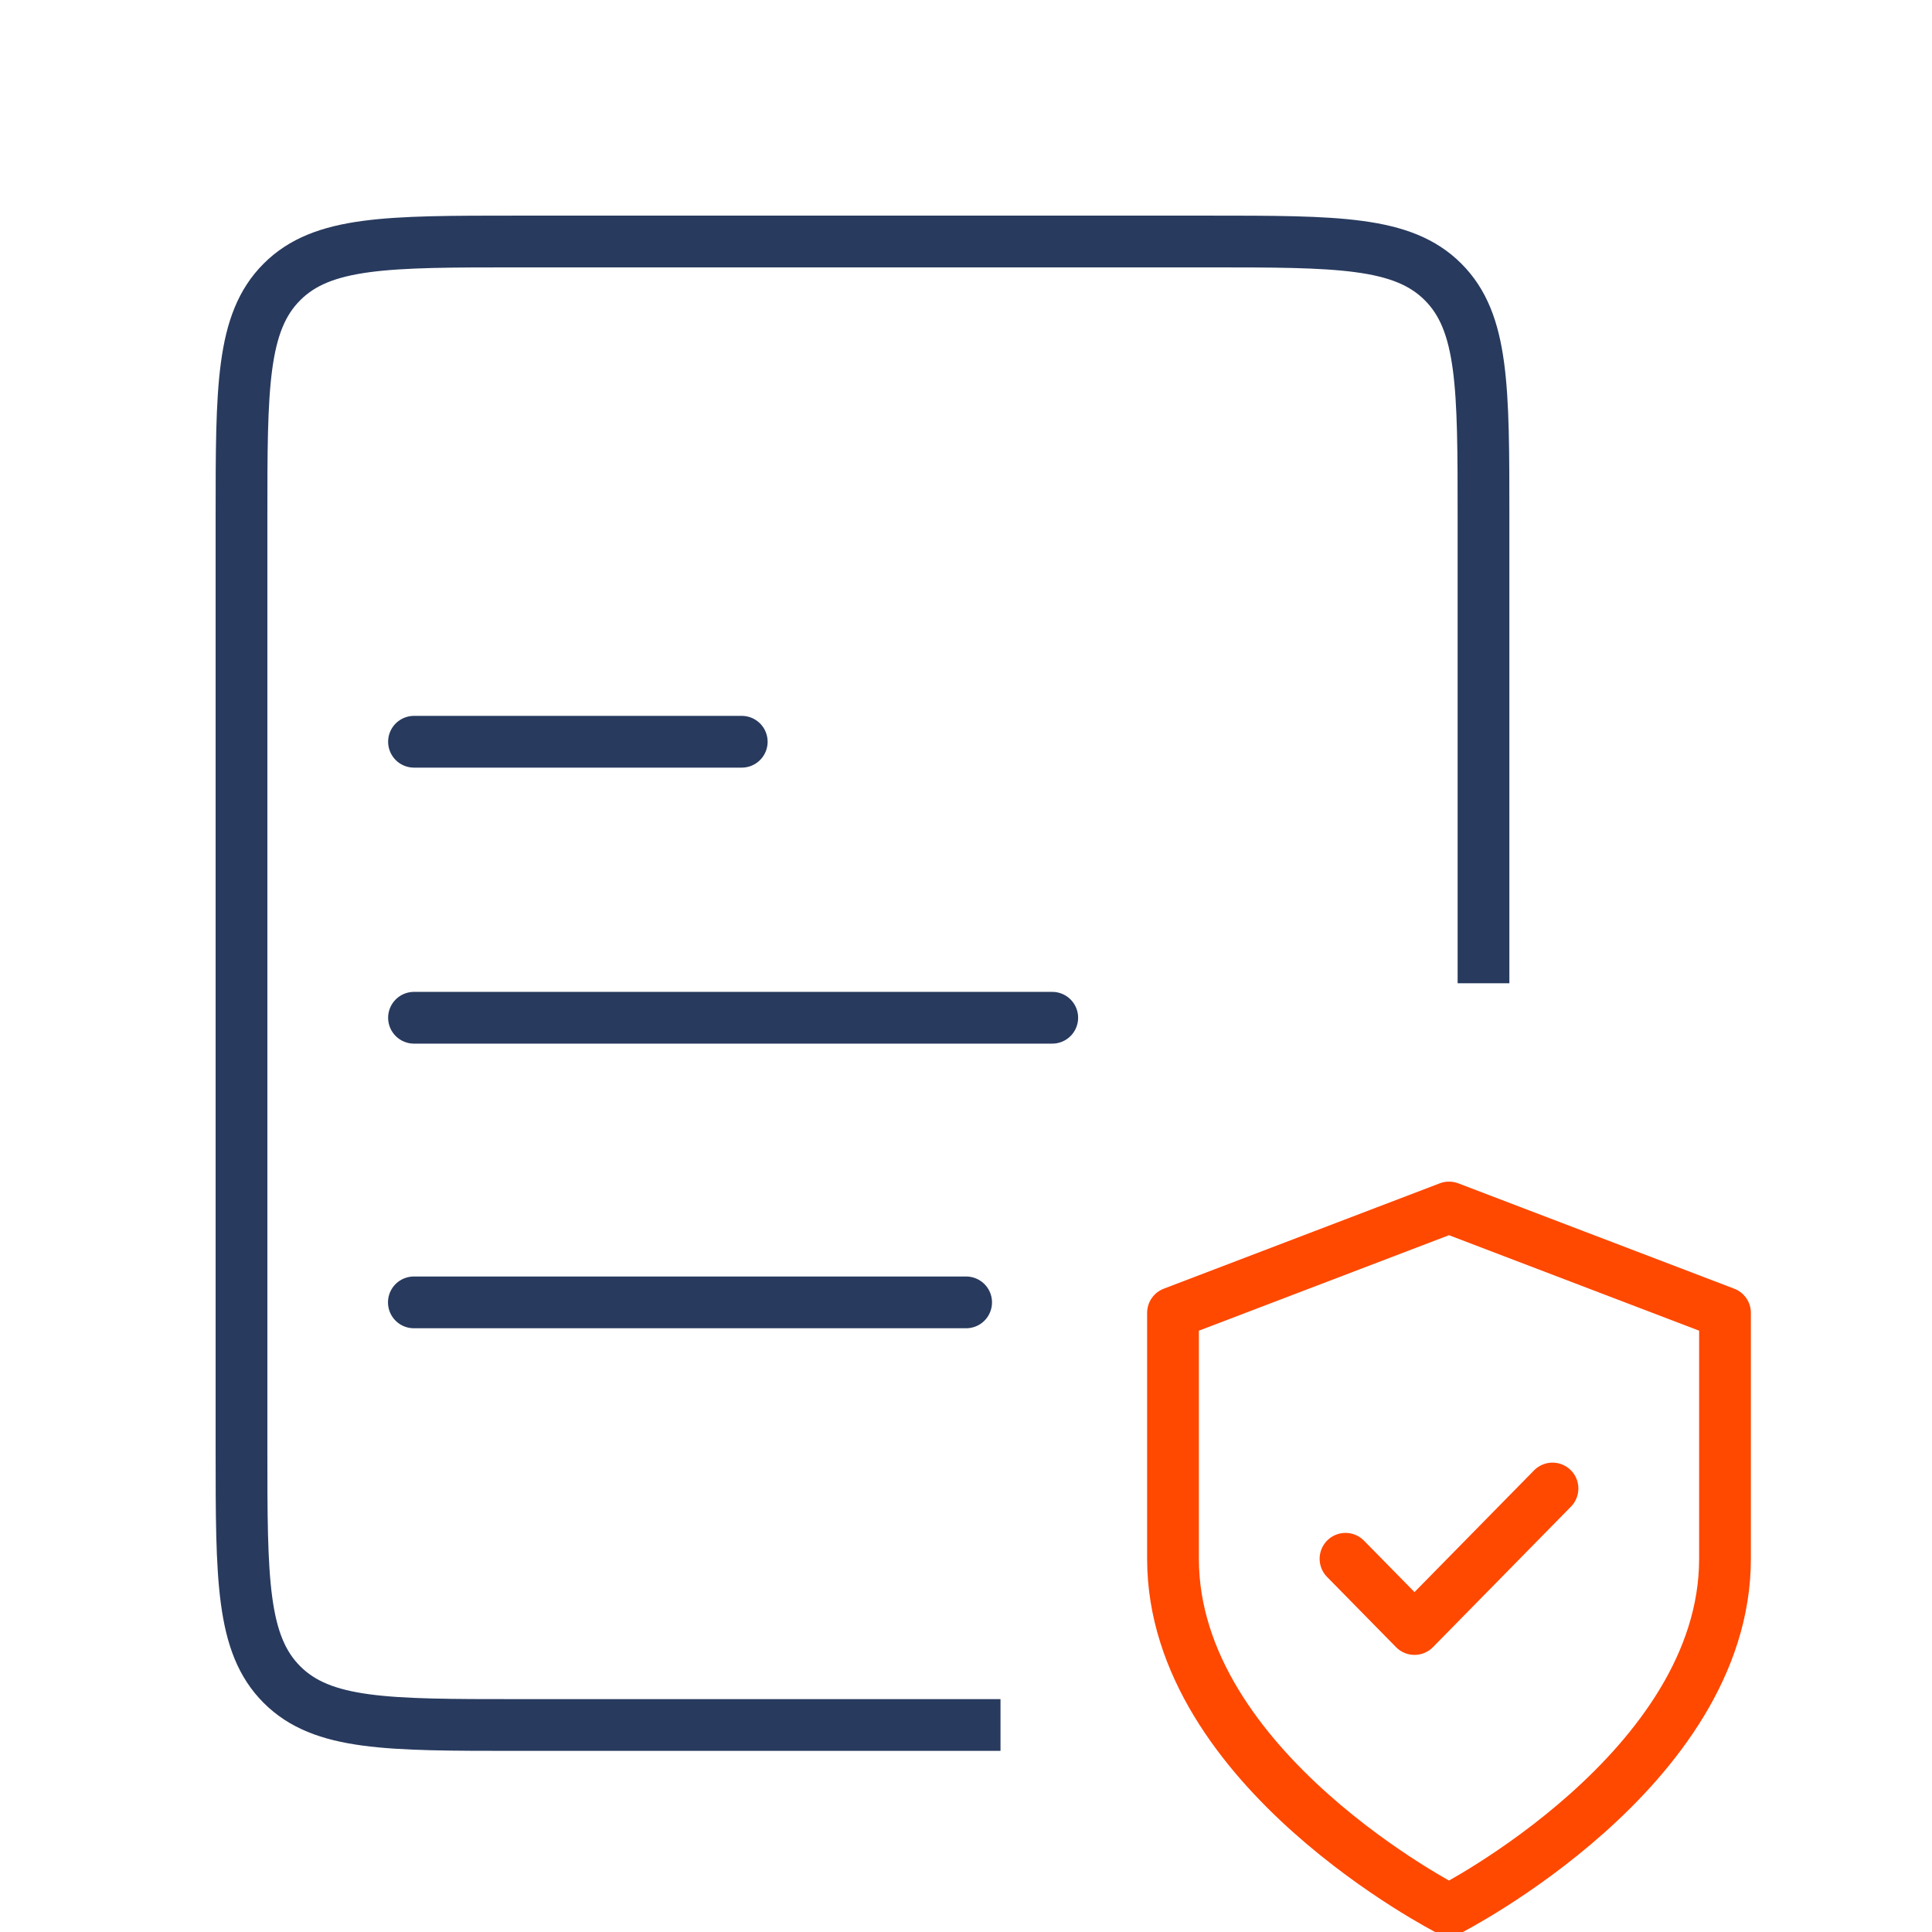
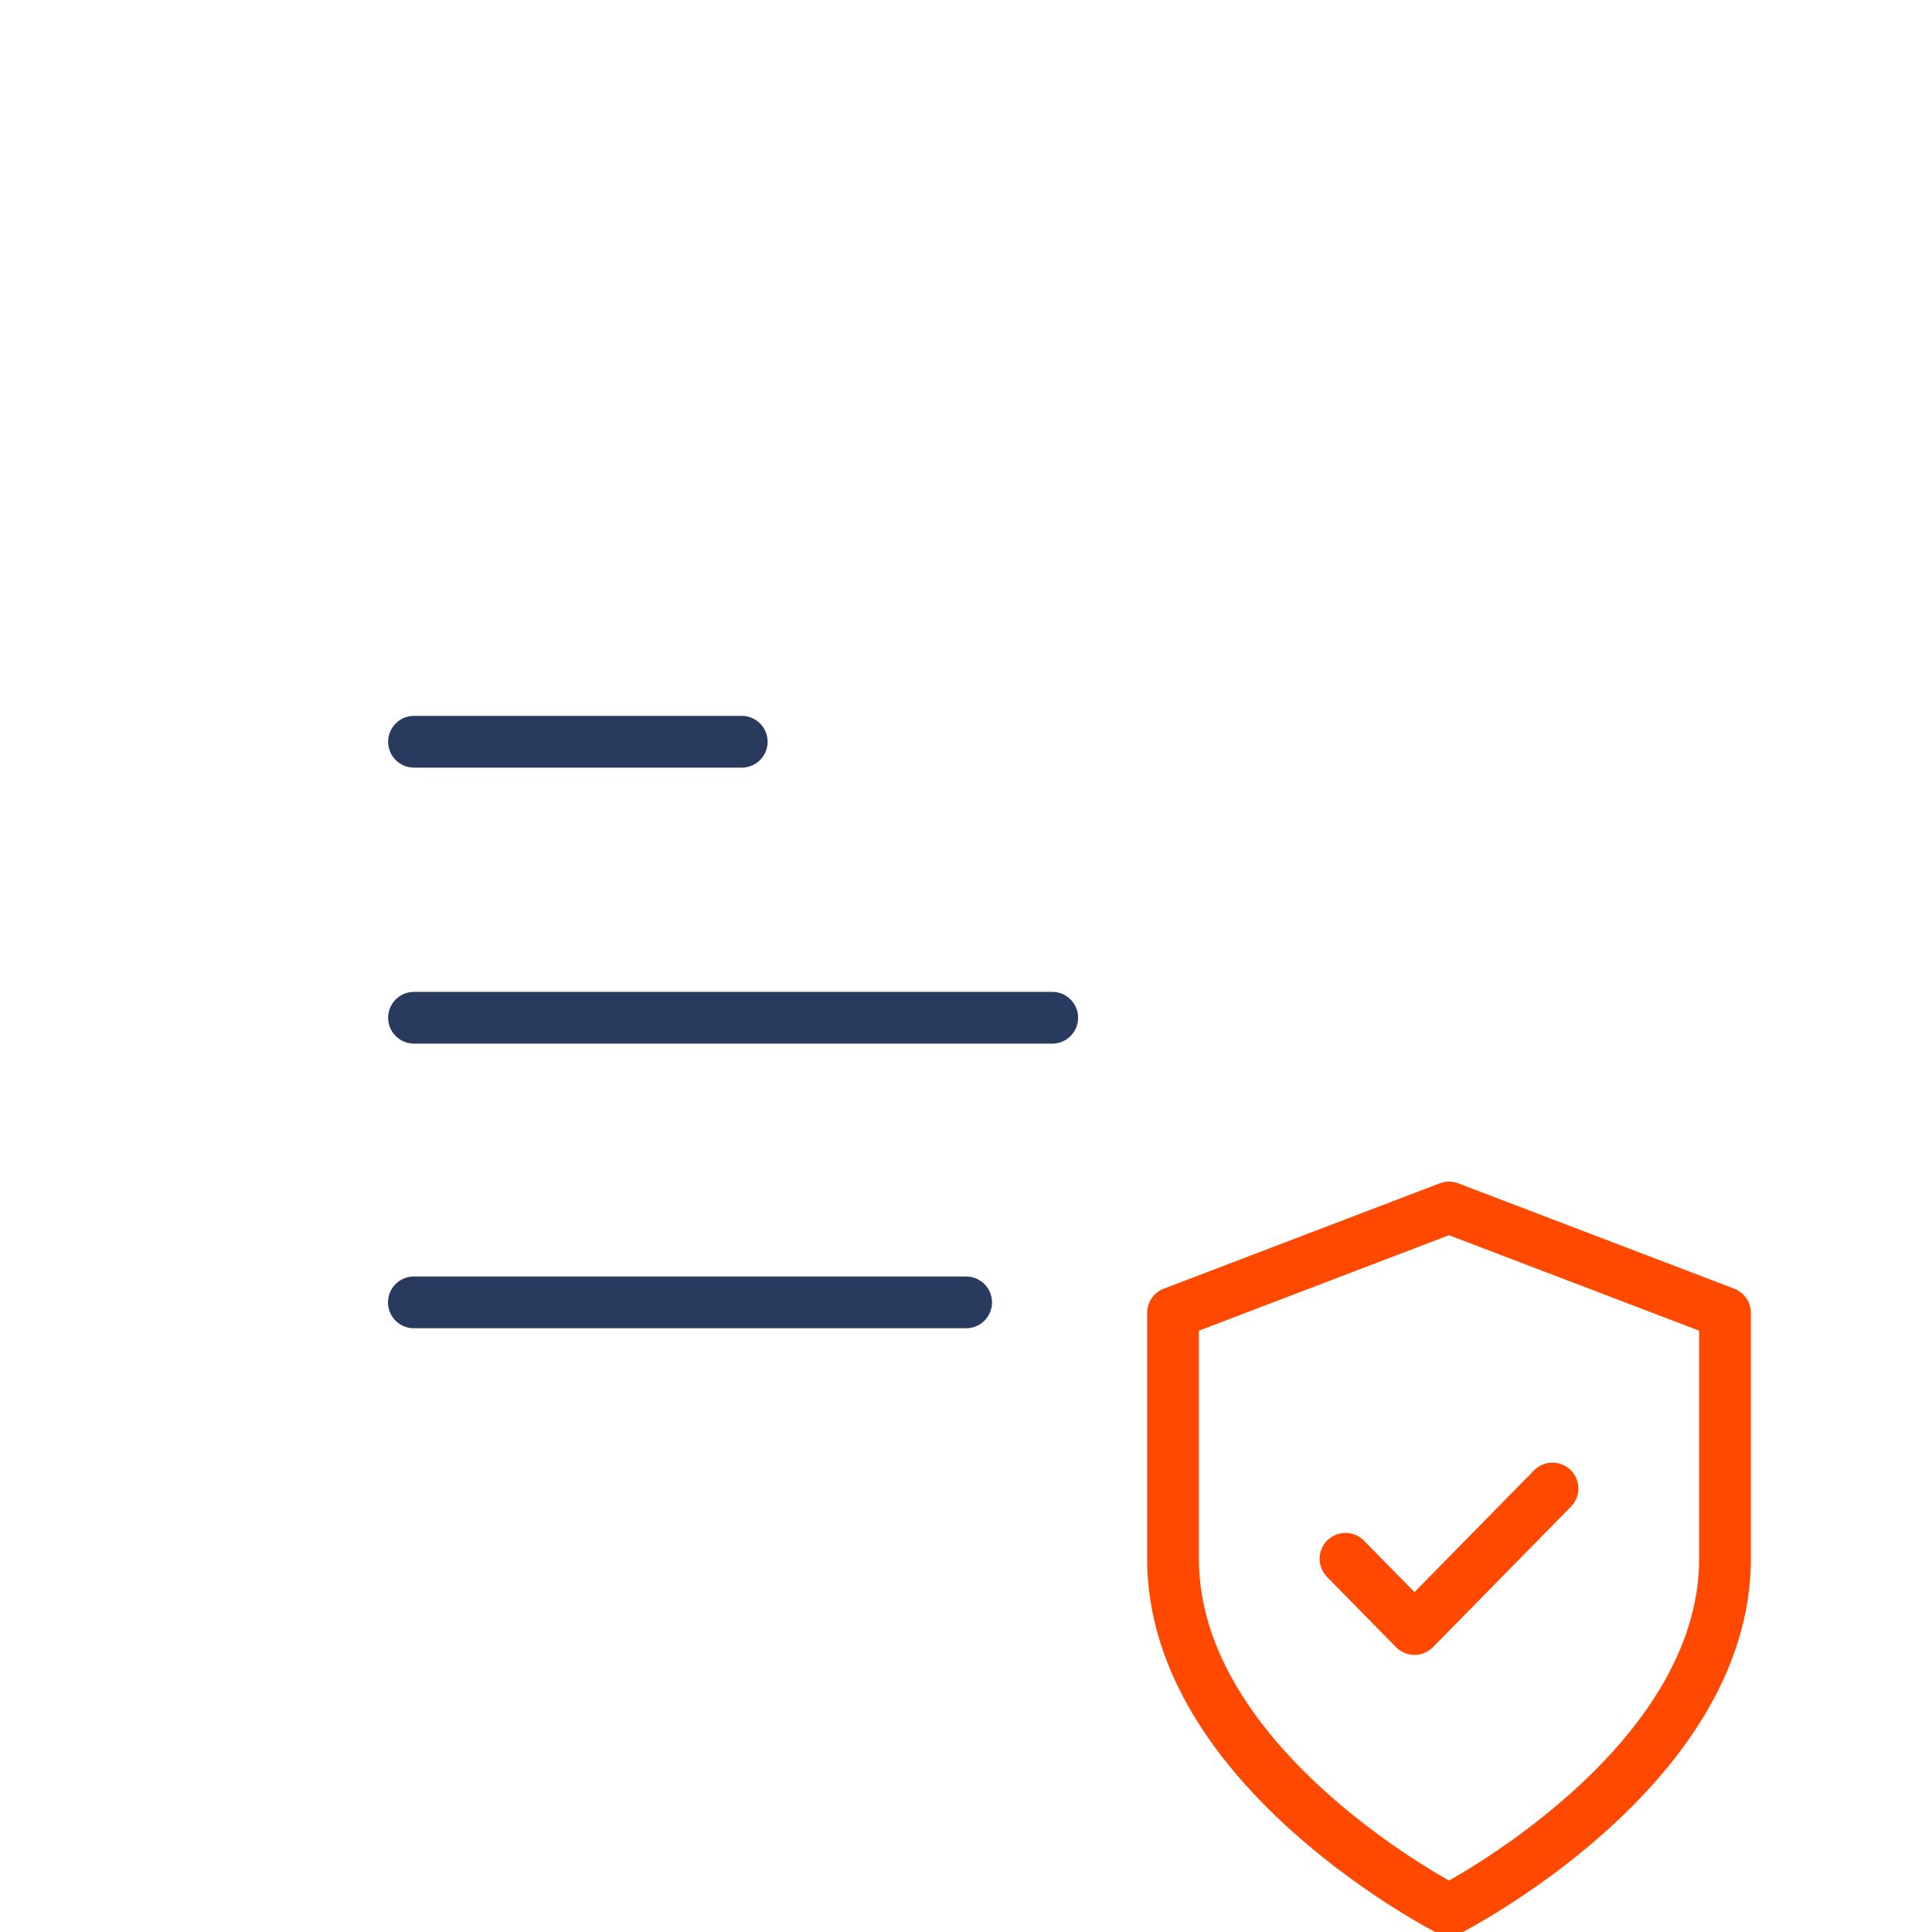
<svg xmlns="http://www.w3.org/2000/svg" width="56" height="56" viewBox="0 0 56 56" fill="none">
  <g clip-path="url(#clip0_11319_893)">
-     <path d="M42 55.364C42 55.364 50 51.291 50 45.182V38.054L42 35L34 38.054V45.182C34 51.291 42 55.364 42 55.364Z" stroke="#FF4800" stroke-width="1.5" stroke-linecap="round" stroke-linejoin="round" />
+     <path d="M42 55.364C42 55.364 50 51.291 50 45.182V38.054L42 35L34 38.054V45.182C34 51.291 42 55.364 42 55.364" stroke="#FF4800" stroke-width="1.5" stroke-linecap="round" stroke-linejoin="round" />
    <path d="M39 45.182L41 47.218L45 43.145" stroke="#FF4800" stroke-width="1.5" stroke-linecap="round" stroke-linejoin="round" />
-     <path d="M29 50H15C11.229 50 9.343 50 8.172 48.828C7 47.657 7 45.771 7 42V15C7 11.229 7 9.343 8.172 8.172C9.343 7 11.229 7 15 7H35C38.771 7 40.657 7 41.828 8.172C43 9.343 43 11.229 43 15V28.5" stroke="#283A5E" stroke-width="1.5" />
    <path d="M12 21.5H21.5" stroke="#283A5E" stroke-width="1.5" stroke-linecap="round" />
    <path d="M12 29.5H30.5" stroke="#283A5E" stroke-width="1.5" stroke-linecap="round" />
    <path d="M11.996 37.75H28.004" stroke="#283A5E" stroke-width="1.5" stroke-linecap="round" />
  </g>
  <defs>
    <clipPath id="clip0_11319_893">
      <rect width="56" height="56" fill="white" />
    </clipPath>
  </defs>
</svg>